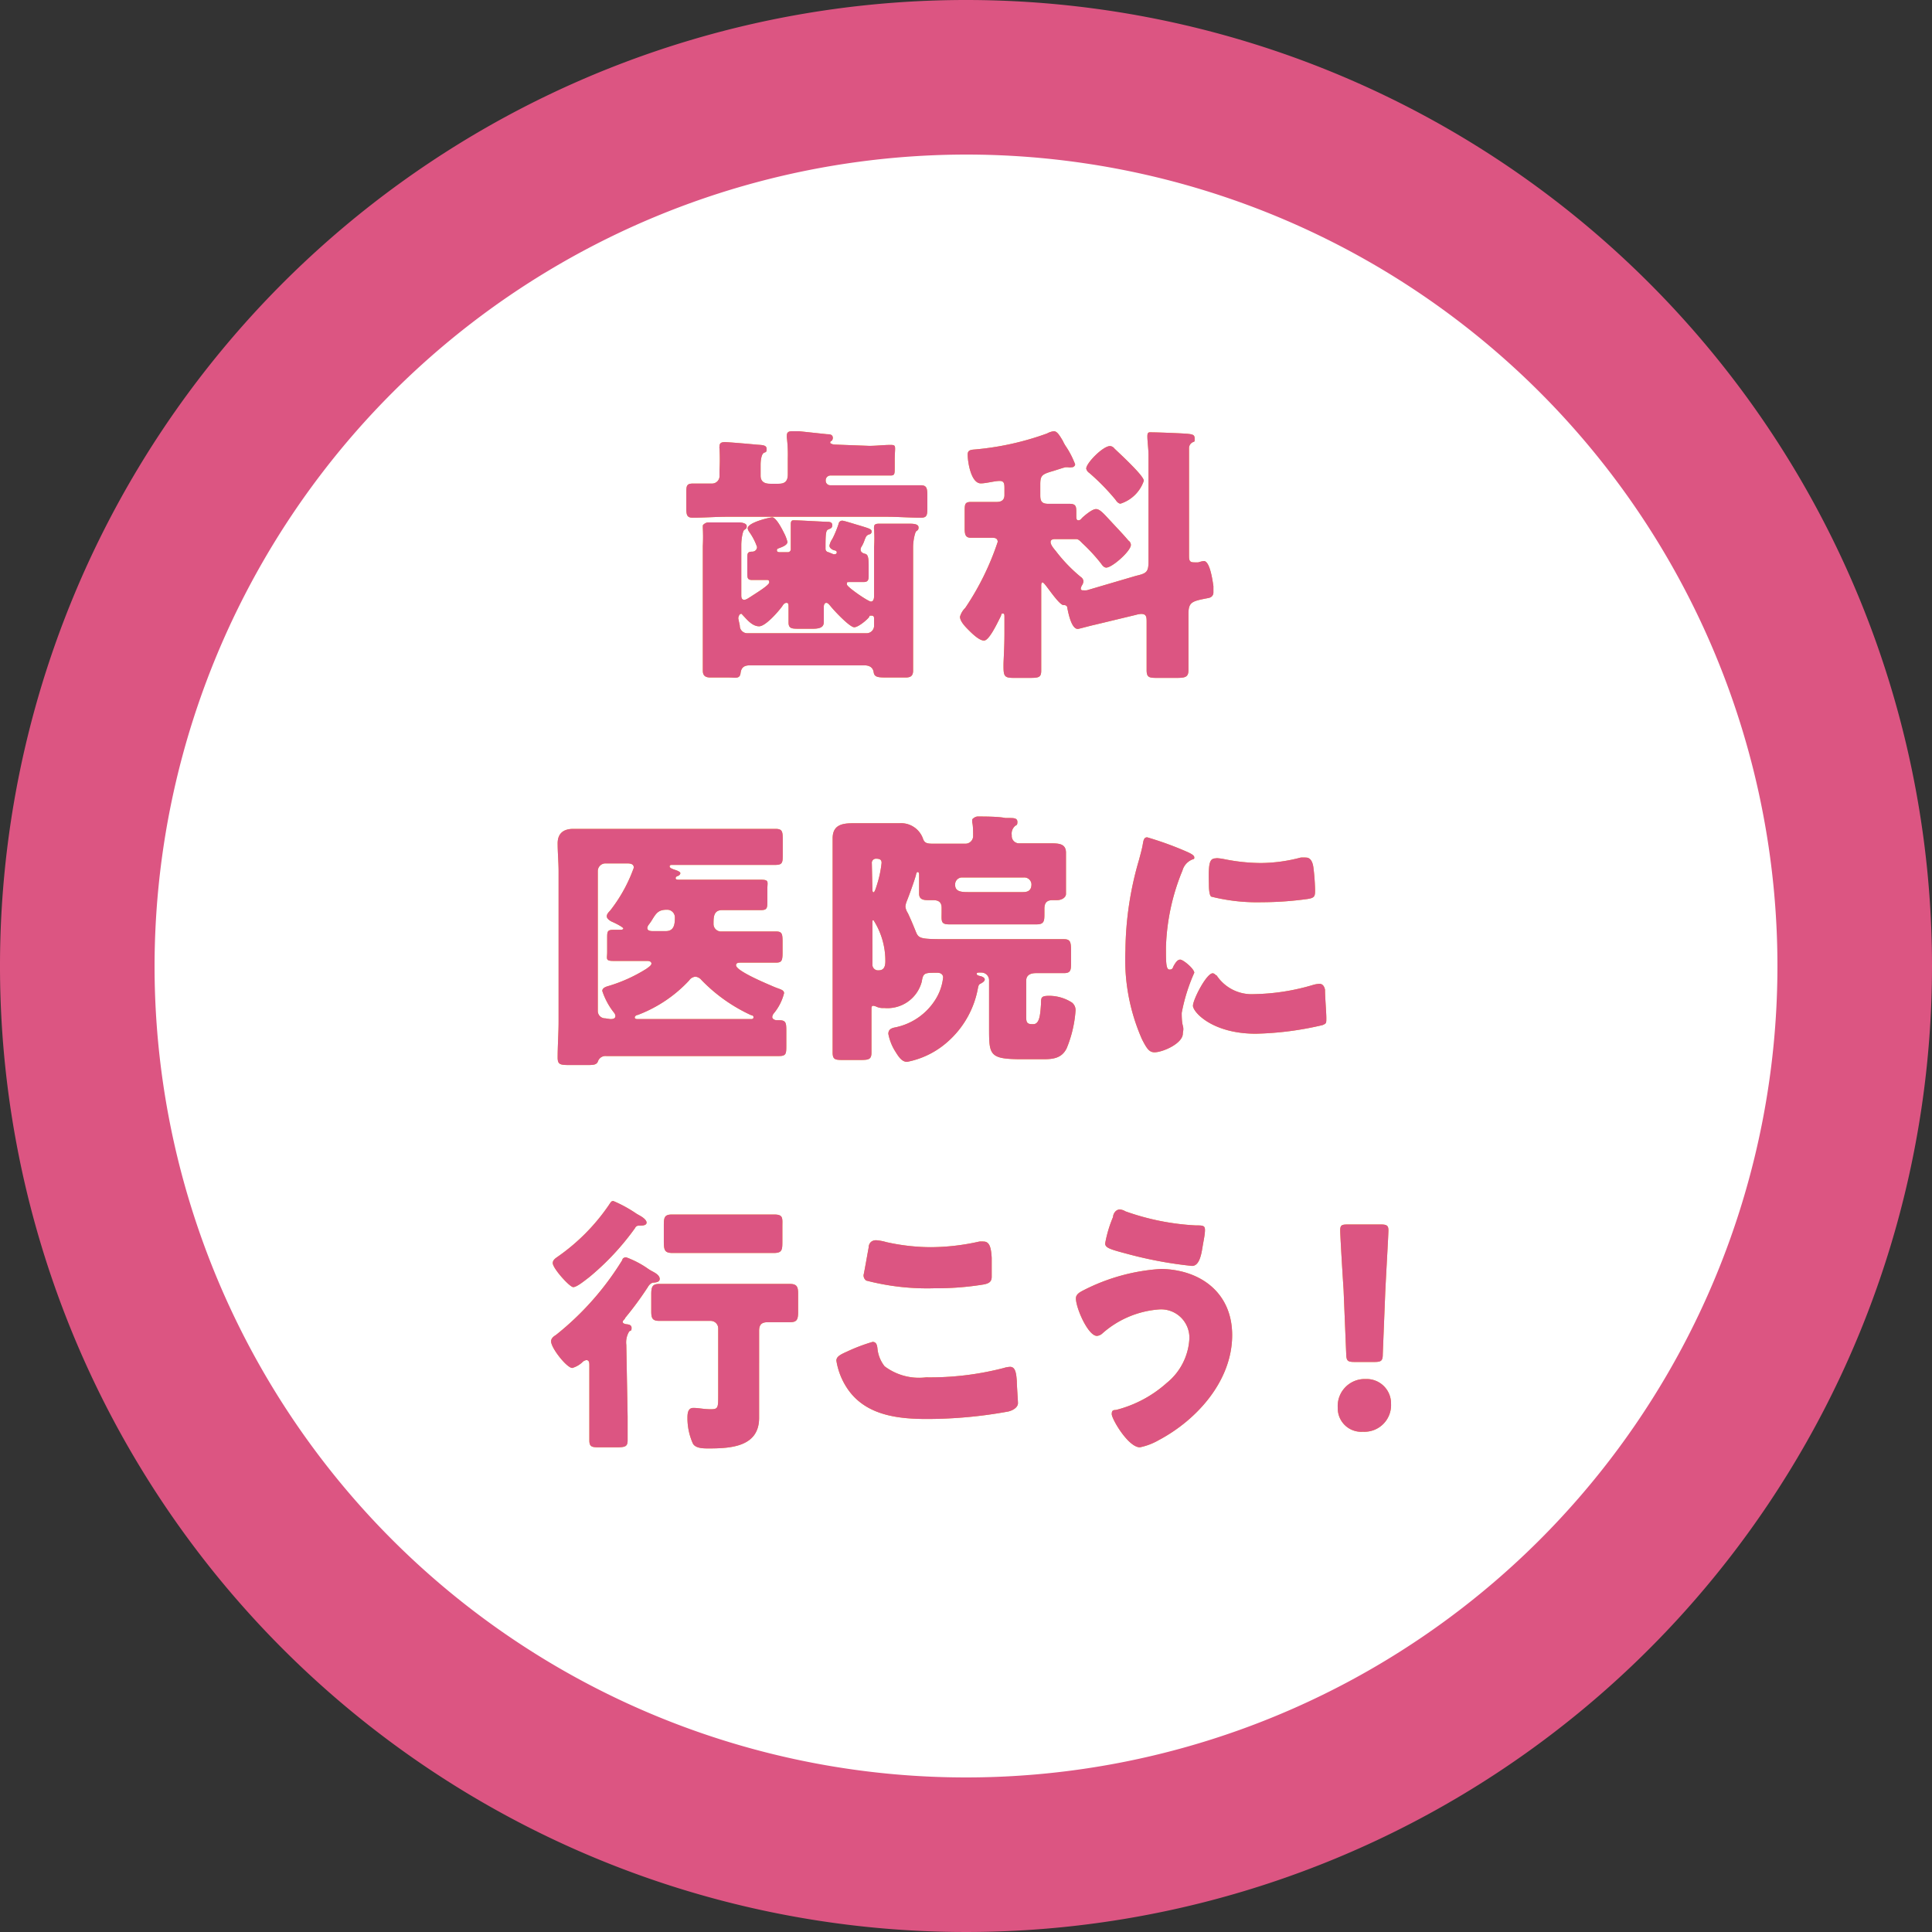
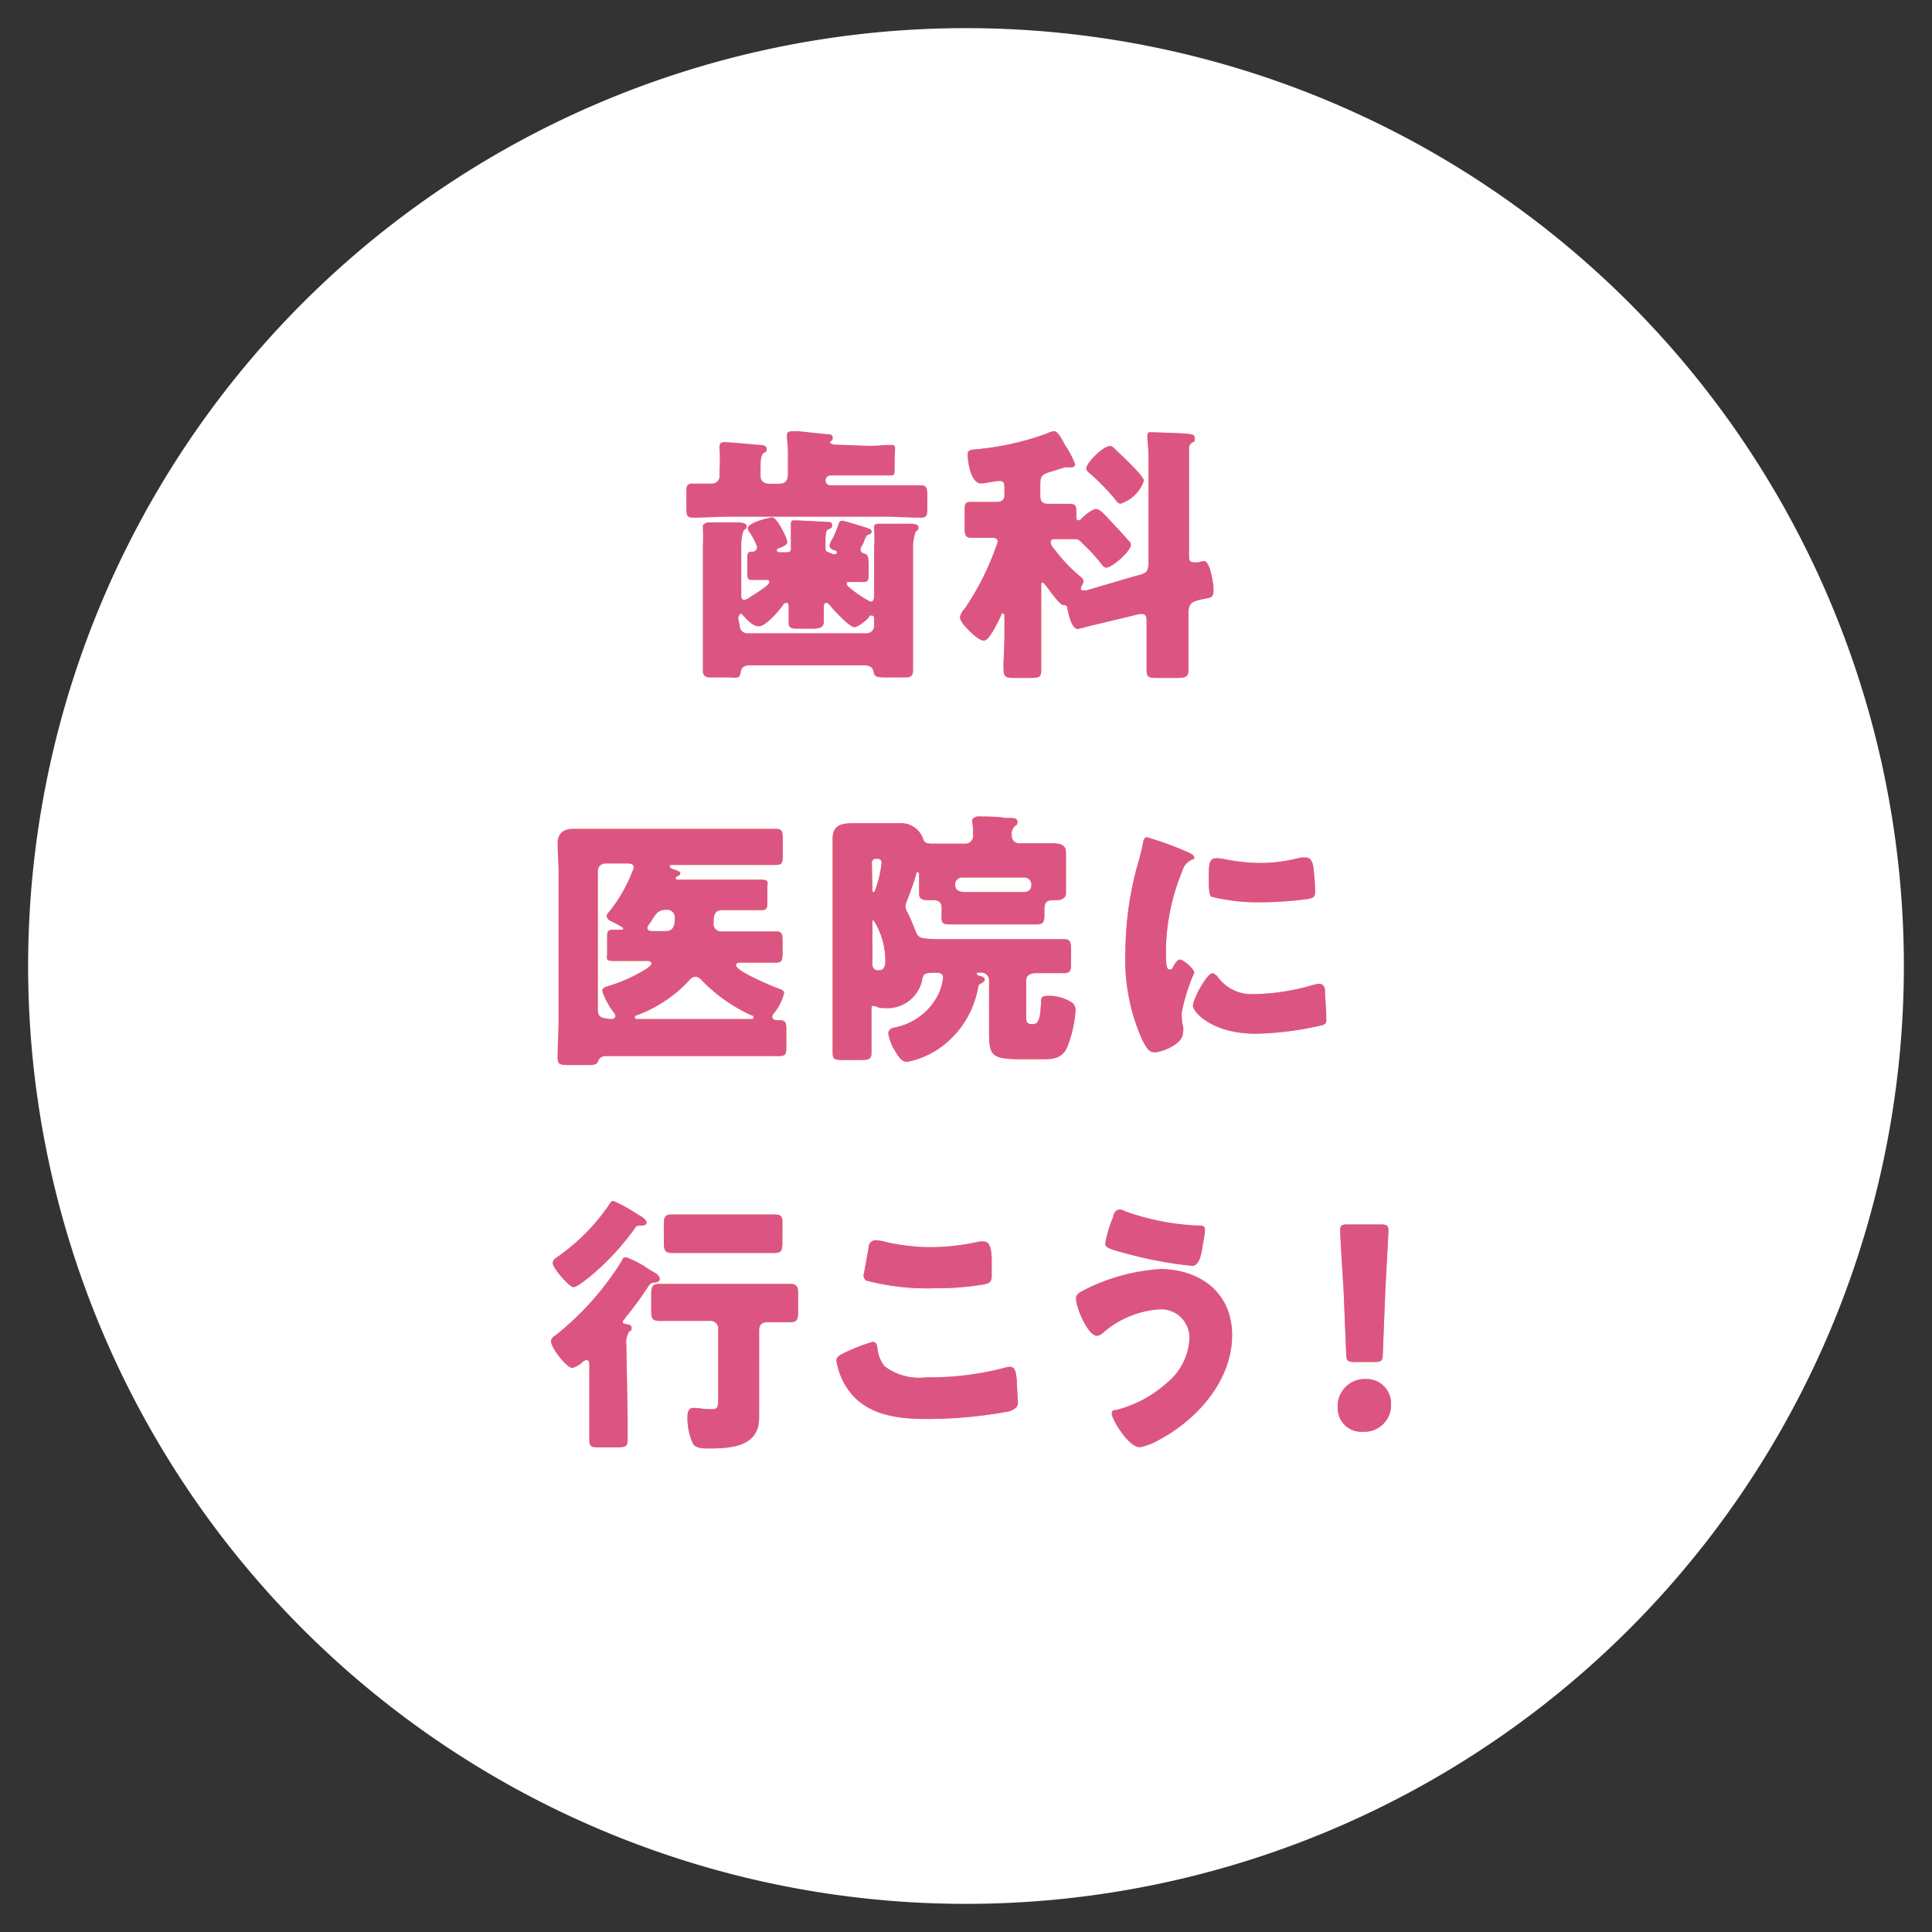
<svg xmlns="http://www.w3.org/2000/svg" viewBox="0 0 103 103">
  <rect x="0" y="0" width="103" height="103" fill="#333333" stroke="none" />
  <defs>
    <style>.cls-1{fill:#fff;}.cls-2{fill:#dc5582;}.cls-3{fill:#f2a927;}</style>
  </defs>
  <g id="レイヤー_2" data-name="レイヤー 2">
    <g id="hp">
      <path class="cls-1" d="M51.5,1.5a50,50,0,1,0,50,50,50,50,0,0,0-50-50Z" />
-       <path class="cls-2" d="M51.5,8.24A43.26,43.26,0,1,1,8.24,51.5,43.31,43.31,0,0,1,51.5,8.24M51.5,0A51.5,51.5,0,1,0,103,51.5,51.5,51.5,0,0,0,51.5,0Z" />
-       <path class="cls-3" d="M46.34,23.77c.38,0,.78-.05,1.13-.05s.23.07.23.82v.34c0,.4,0,.47-.23.47-.38,0-.75,0-1.13,0H44.25a.26.26,0,0,0-.23.23v.06a.24.24,0,0,0,.23.23h3c.62,0,1.23,0,1.83,0,.33,0,.36.16.36.59V27c0,.44,0,.6-.34.6-.62,0-1.23-.05-1.85-.05H38.77c-.62,0-1.22.05-1.84.05-.31,0-.34-.15-.34-.52v-.78c0-.38,0-.52.35-.52s.66,0,1,0a.4.4,0,0,0,.42-.42v-.3a10.67,10.67,0,0,0,0-1.14.32.32,0,0,1,0-.13c0-.19.13-.22.29-.22s1.34.1,1.63.13.59,0,.59.23-.07.15-.17.23-.15.36-.15.62v.58c0,.33.22.43.51.43h.45c.34,0,.49-.14.49-.5v-.85a7.46,7.46,0,0,0-.05-1.1.72.72,0,0,1,0-.13c0-.19.13-.22.29-.22l.36,0,1.5.16c.11,0,.3,0,.3.2a.24.24,0,0,1-.07.16c-.06,0-.07.07-.07.1s.15.09.21.09Zm-1.9,5.78c.06,0,.17,0,.17-.1s-.1-.1-.16-.12-.23-.1-.23-.24a.91.91,0,0,1,.15-.35,5.26,5.26,0,0,0,.34-.82.19.19,0,0,1,.21-.16c.08,0,.77.22.92.26.52.16.63.19.63.32a.15.15,0,0,1-.14.15c-.15.06-.16.12-.23.28a1.91,1.91,0,0,1-.16.36.29.29,0,0,0-.06.17c0,.12.1.19.22.22s.21.07.21.6v.6c0,.21-.05.31-.27.31s-.46,0-.69,0-.2,0-.2.13,1.13.91,1.28.91.17-.18.17-.3v-2.6a7.16,7.16,0,0,0,0-.95.34.34,0,0,1,0-.13c0-.17.16-.17.29-.17.49,0,1.07,0,1.62,0,.29,0,.46.05.46.2s-.07.15-.13.21-.16.49-.16.83V34.1c0,.55,0,1.1,0,1.65,0,.3-.15.37-.41.37h-.91c-.51,0-.74,0-.78-.27s-.22-.38-.52-.38H40c-.32,0-.48.1-.52.42s-.29.23-.59.23h-1c-.25,0-.42-.07-.42-.36,0-.56,0-1.11,0-1.66v-5a9.39,9.39,0,0,0,0-.95s0-.08,0-.13.16-.17.29-.17c.46,0,1.11,0,1.59,0,.21,0,.46.05.46.2s-.07.15-.14.21-.15.46-.15.8v2.67c0,.09,0,.25.17.25a.52.52,0,0,0,.19-.08l.13-.08c.3-.2,1-.62,1-.77s-.08-.13-.17-.13c-.25,0-.49,0-.74,0s-.26-.1-.26-.4v-.72c0-.3,0-.39.28-.39a.25.25,0,0,0,.24-.25,3.14,3.14,0,0,0-.4-.78.5.5,0,0,1-.1-.21c0-.32,1.2-.59,1.31-.59s.3.2.56.7l.06.12a2.09,2.09,0,0,1,.19.49c0,.17-.28.27-.41.32s-.15.05-.15.14.13.09.15.09H42a.16.16,0,0,0,.16-.18v-.18c0-.58,0-.88,0-1.13s.11-.21.26-.21,1.4.07,1.68.08c.1,0,.27,0,.27.18s-.13.18-.22.23-.14.1-.14.85v.18a.18.18,0,0,0,.16.18Zm-5,3.8a.4.4,0,0,0,.4.41H46.2a.4.4,0,0,0,.4-.41V33c0-.08,0-.18-.13-.18s-.1,0-.14.08-.55.54-.79.54-1.09-.9-1.29-1.16c-.06-.06-.11-.14-.2-.14s-.13.11-.13.2c0,.27,0,.55,0,.81s-.15.37-.59.37h-.71c-.4,0-.58,0-.58-.34s0-.58,0-.77,0-.27-.11-.27-.18.1-.22.17c-.2.28-.89,1.08-1.24,1.08s-.63-.34-.81-.53-.1-.13-.17-.13-.13.16-.13.24Z" />
      <path class="cls-3" d="M60.56,30.7c.55-.13.67-.19.67-.76V24.26c0-.31-.06-.74-.06-1s.1-.21.31-.21,1.58.05,1.86.08.35.07.35.26,0,.13-.11.19a.35.35,0,0,0-.19.3c0,.19,0,1.33,0,1.6v4.08c0,.28,0,.42.26.42a1.72,1.72,0,0,0,.24,0,1.53,1.53,0,0,1,.29-.07c.32,0,.46,1,.51,1.34,0,.11,0,.23,0,.34s-.06.25-.26.29c-.87.17-1.07.2-1.07.85v.49c0,.82,0,1.66,0,2.5,0,.37-.16.42-.62.42h-1c-.45,0-.61,0-.61-.41,0-.78,0-1.56,0-2.33v-.22c0-.27,0-.45-.29-.45a1.26,1.26,0,0,0-.28.05l-2.16.52c-.36.08-.88.23-.94.23-.29,0-.46-.6-.56-1.13,0-.07-.06-.14-.16-.14H56.7c-.22,0-.82-.91-1-1.11,0,0-.08-.1-.12-.1s-.07.06-.07.16v2.54c0,.66,0,1.34,0,2,0,.36-.13.39-.59.39h-.9c-.5,0-.52-.12-.52-.69,0-.25.05-.9.05-1.7v-.81c0-.17,0-.23-.08-.23s-.07,0-.11.13c-.28.57-.65,1.31-.9,1.31s-.62-.36-.79-.53-.49-.48-.49-.74a1.06,1.06,0,0,1,.28-.47,14.39,14.39,0,0,0,1.73-3.52c0-.22-.19-.22-.32-.22-.41,0-.82,0-1.1,0s-.34-.14-.34-.49v-.9c0-.39,0-.52.34-.52s.69,0,1.16,0h.21c.26,0,.41-.11.41-.37v-.31c0-.28,0-.44-.26-.44s-.72.13-1,.13c-.52,0-.7-1.13-.7-1.54,0-.2.12-.24.29-.26a15.08,15.08,0,0,0,3.94-.86,1,1,0,0,1,.36-.12c.17,0,.29.19.48.51a2.26,2.26,0,0,0,.14.26,4.66,4.66,0,0,1,.52,1,.18.18,0,0,1-.19.15.45.45,0,0,1-.19,0s-.08,0-.13,0-.53.16-.63.19c-.62.18-.72.23-.72.73v.58c0,.32.09.45.43.45s.79,0,1.13,0,.36.14.36.44v.22c0,.09,0,.22.11.22s.16-.09.2-.13.51-.47.74-.47.45.29.94.81c.26.28.53.56.79.87a.29.29,0,0,1,.13.23c0,.33-1,1.21-1.31,1.21-.13,0-.22-.13-.29-.23a9.36,9.36,0,0,0-1-1.08c-.17-.18-.23-.21-.33-.21l-.16,0H57.1c-.27,0-.53,0-.81,0-.11,0-.28,0-.28.16s.2.38.28.48a8.3,8.3,0,0,0,1.33,1.38.3.3,0,0,1,.14.22.42.42,0,0,1-.08.23.54.54,0,0,0-.06.16.09.09,0,0,0,.1.1,1.7,1.7,0,0,0,.22,0Zm-1.38-6.92a.32.32,0,0,1,.23.13c.24.23.49.46.75.72s.82.82.82,1a1.93,1.93,0,0,1-1.24,1.22c-.12,0-.22-.13-.27-.21a11.84,11.84,0,0,0-1.4-1.43.36.36,0,0,1-.16-.23C57.91,24.69,58.8,23.78,59.18,23.78Z" />
      <path class="cls-3" d="M29.78,46.46c0-.49-.05-1-.05-1.5s.28-.77.83-.77,1,0,1.48,0h7.62l1.68,0c.36,0,.39.13.39.56v.78c0,.44,0,.58-.39.58-.56,0-1.12,0-1.68,0H35.85c-.07,0-.15,0-.15.08s.12.12.19.15.38.11.38.21-.12.15-.16.16-.09.06-.09.1,0,.09.17.09h3c.46,0,.91,0,1.37,0s.35.12.35.48V48c0,.41,0,.52-.35.52s-.91,0-1.37,0h-.69c-.45,0-.46.36-.46.72a.4.4,0,0,0,.43.42H40l1.38,0c.31,0,.34.13.34.55v.58c0,.45-.06.53-.36.53-.45,0-.91,0-1.36,0h-.5c-.11,0-.26,0-.26.14,0,.31,1.68,1,2,1.14s.56.16.56.35a2.71,2.71,0,0,1-.55,1.08.36.36,0,0,0-.08.19c0,.11.14.17.24.17h.12c.36,0,.39.13.39.54v.8c0,.43,0,.57-.38.57l-1.7,0H32.32a.42.42,0,0,0-.44.28c-.07.19-.24.2-.59.2h-.82c-.59,0-.74,0-.74-.4,0-.64.05-1.29.05-1.92Zm2.75,7.87c.1,0,.28,0,.28-.17a.34.34,0,0,0-.09-.19,3.73,3.73,0,0,1-.61-1.14c0-.17.21-.23.35-.27a8.17,8.17,0,0,0,2-.91c.14-.1.27-.19.27-.28s-.09-.14-.22-.14h-.43c-.46,0-.92,0-1.37,0s-.34-.11-.34-.47v-.74c0-.35,0-.45.34-.45h.38s.14,0,.14-.07-.46-.3-.56-.34-.32-.16-.32-.31.15-.26.2-.33a8.12,8.12,0,0,0,1.24-2.26c0-.22-.21-.23-.39-.23H32.27a.41.41,0,0,0-.4.4v7.46a.39.39,0,0,0,.4.4Zm7.49,0c.07,0,.15,0,.15-.1s-.08-.09-.15-.12a8.76,8.76,0,0,1-2.63-1.87.46.46,0,0,0-.32-.17.45.45,0,0,0-.33.2A7.24,7.24,0,0,1,34,54.11c-.06,0-.16.06-.16.13s.06.09.16.09ZM35.5,49.64c.44,0,.48-.37.48-.72a.41.41,0,0,0-.43-.42h0c-.44,0-.56.18-.75.48a3.11,3.11,0,0,1-.2.3.37.37,0,0,0-.09.19c0,.16.18.17.29.17Z" />
      <path class="cls-3" d="M50.51,55.55a4.54,4.54,0,0,1-2.15,1.06c-.29,0-.46-.28-.67-.62a2.73,2.73,0,0,1-.33-.87c0-.23.15-.3.33-.34a3.3,3.3,0,0,0,2.18-1.49,2.74,2.74,0,0,0,.41-1.18c0-.12-.08-.25-.31-.25-.69,0-.75,0-.83.48a1.89,1.89,0,0,1-2,1.4.84.84,0,0,1-.39-.06.67.67,0,0,0-.19-.06c-.1,0-.1.09-.1.18V54c0,.69,0,1.4,0,2.11,0,.36-.13.4-.58.4h-.89c-.45,0-.6,0-.6-.4,0-.74,0-1.46,0-2.2V46.21c0-.55,0-1.05,0-1.51,0-.71.49-.81,1.07-.81.41,0,.81,0,1.23,0h.31c.32,0,.62,0,.94,0a1.24,1.24,0,0,1,1.28.86c.09.22.25.23.57.23l1.37,0h.31a.41.41,0,0,0,.41-.44c0-.21,0-.52-.05-.71,0,0,0-.09,0-.13s.16-.17.29-.17c.36,0,1.11,0,1.48.08l.18,0c.27,0,.46,0,.46.21s-.07.15-.15.24a.54.54,0,0,0-.15.47.39.39,0,0,0,.37.43h.29c.46,0,.92,0,1.37,0s.86,0,.86.5c0,.14,0,.56,0,.9v.55c0,.29,0,.58,0,.75s-.2.33-.49.33h-.23c-.31,0-.43.15-.43.46v.24c0,.38,0,.59-.4.59s-.94,0-1.42,0H52c-.46,0-.94,0-1.4,0s-.4-.19-.4-.65v-.23c0-.31-.17-.41-.45-.41l-.19,0c-.28,0-.56,0-.56-.35,0-.17,0-.47,0-.75v-.26s0-.14-.07-.14-.09.11-.1.17c-.09.32-.36,1.07-.49,1.39a1,1,0,0,0-.07.28.79.79,0,0,0,.13.35c.17.36.28.63.43,1s.26.39,1.71.39h4.62c.52,0,1,0,1.56,0,.36,0,.38.18.38.65v.58c0,.4,0,.58-.38.58-.51,0-1,0-1.49,0-.27,0-.52.09-.52.4v1.91c0,.24,0,.41.3.41h.08c.34,0,.37-.53.41-1.09,0-.33,0-.42.44-.42a2.25,2.25,0,0,1,1.21.36.51.51,0,0,1,.19.43,6.45,6.45,0,0,1-.47,2c-.26.54-.73.59-1.24.59H54.51c-1.75,0-1.78-.2-1.78-1.62,0-.31,0-.65,0-1V52.25a.41.41,0,0,0-.4-.4h-.13c-.05,0-.13,0-.13.07s.11.1.2.12.23.08.23.18-.16.19-.24.23-.09.09-.12.21A5,5,0,0,1,50.51,55.55Zm-4-8.11s0,.13.06.13.13-.23.18-.39A5.83,5.83,0,0,0,47,46c0-.19-.13-.22-.29-.22a.22.22,0,0,0-.23.25Zm0,4a.3.3,0,0,0,.34.29c.29,0,.35-.23.35-.48a4,4,0,0,0-.63-2.19c-.06,0-.06,0-.06.17Zm4.77-4.66a.37.37,0,0,0-.36.39c0,.35.29.39.68.39h2.94c.29,0,.45-.11.45-.42a.38.38,0,0,0-.39-.36Z" />
      <path class="cls-3" d="M60.73,45.82c.07-.27.15-.55.19-.78s.06-.4.24-.4a17.56,17.56,0,0,1,2.14.78c.29.13.37.21.37.29s0,.08-.1.11a.89.89,0,0,0-.53.59,11.56,11.56,0,0,0-.88,4.1c0,.79,0,1.18.19,1.18s.17-.12.24-.23.17-.3.33-.3.75.49.75.7A9.53,9.53,0,0,0,63,54c0,.11,0,.47.06.68s0,.33,0,.42c0,.53-1.07,1-1.51,1-.28,0-.41-.19-.67-.7A10.51,10.51,0,0,1,60,50.67,17.6,17.6,0,0,1,60.73,45.82ZM64.86,52a2.24,2.24,0,0,0,2,1A11.61,11.61,0,0,0,70,52.51a1.43,1.43,0,0,1,.35-.06c.19,0,.27.19.29.32,0,.39.07,1.21.07,1.5s0,.29-.2.38a16.91,16.91,0,0,1-3.56.46c-2.33,0-3.35-1.16-3.35-1.49s.72-1.73,1.05-1.73C64.75,51.89,64.81,52,64.86,52Zm0-6.25a2.84,2.84,0,0,1,.44.06,10.15,10.15,0,0,0,1.91.2,8.48,8.48,0,0,0,2.13-.29,2,2,0,0,1,.29,0c.27,0,.36.3.39.52a11.71,11.71,0,0,1,.09,1.18c0,.35,0,.45-.42.51a18,18,0,0,1-2.43.17,10,10,0,0,1-2.69-.3c-.12-.1-.12-.54-.12-.69C64.42,46,64.48,45.76,64.83,45.76Z" />
      <path class="cls-3" d="M33.46,75.52c0,.42,0,.92,0,1.27s-.15.37-.64.37H32c-.42,0-.58,0-.58-.37s0-.82,0-1.27V72.8c0-.13,0-.29-.16-.29a.39.39,0,0,0-.23.13,1.34,1.34,0,0,1-.52.29c-.29,0-1.13-1.06-1.13-1.42,0-.16.13-.26.26-.34a15.39,15.39,0,0,0,3.54-4c0-.08.1-.14.2-.14a5.05,5.05,0,0,1,1.11.57,2.36,2.36,0,0,0,.29.18c.15.08.39.21.39.4s-.24.19-.34.2-.21.09-.3.25a17.91,17.91,0,0,1-1.2,1.63c0,.06-.13.13-.13.21s.08.1.15.12.32,0,.32.2-.05.12-.13.2a1.11,1.11,0,0,0-.15.71Zm.62-10.73c.13.07.39.23.39.39s-.24.16-.35.16-.2,0-.27.14A13.8,13.8,0,0,1,31.52,68l-.12.1c-.25.19-.65.52-.84.52s-1.09-1-1.09-1.28c0-.16.13-.25.26-.34a10.74,10.74,0,0,0,2.72-2.74c.13-.2.15-.23.25-.23a7.06,7.06,0,0,1,1.24.68Zm6.39,9.64c0,.38,0,.77,0,1.16,0,1.55-1.52,1.63-2.7,1.63-.26,0-.69,0-.83-.26a3.32,3.32,0,0,1-.29-1.34c0-.21,0-.56.31-.56s.54.07.94.07.39-.09.39-.83V70.82a.4.4,0,0,0-.4-.4H36.75l-1.59,0c-.36,0-.44-.12-.44-.5V69c0-.41.07-.55.43-.55.53,0,1.07,0,1.6,0h3.76c.54,0,1.07,0,1.6,0,.35,0,.44.13.44.5v1c0,.42-.08.54-.44.54l-1.18,0c-.33,0-.46.13-.46.47Zm-.68-9.68c.51,0,1,0,1.49,0s.43.2.43.65v.74c0,.49,0,.66-.46.66s-1,0-1.46,0H37.3c-.48,0-1,0-1.44,0s-.47-.16-.47-.66v-.74c0-.45,0-.65.42-.65l1.49,0Z" />
      <path class="cls-3" d="M45.15,72.06a9.45,9.45,0,0,1,1.37-.52c.19,0,.24.15.26.36a1.81,1.81,0,0,0,.38.94,3.05,3.05,0,0,0,2.21.59,15.67,15.67,0,0,0,4.15-.5,1.28,1.28,0,0,1,.33-.06c.27,0,.33.3.36.78,0,.24.06,1,.06,1.16s-.16.35-.51.44a24.08,24.08,0,0,1-4.34.4c-1.54,0-3.21-.19-4.18-1.53a3.69,3.69,0,0,1-.65-1.58C44.59,72.33,44.79,72.22,45.15,72.06Zm1.16-5.55c0-.17.1-.39.4-.39a2.56,2.56,0,0,1,.54.1,11,11,0,0,0,2.37.27,11.9,11.9,0,0,0,2.59-.3,1.6,1.6,0,0,1,.23,0c.33,0,.4.36.43.87,0,.24,0,.76,0,1s-.1.36-.44.42a15.38,15.38,0,0,1-2.61.2,12.86,12.86,0,0,1-3.64-.41.34.34,0,0,1-.14-.3C46.08,67.81,46.25,66.83,46.31,66.51Z" />
-       <path class="cls-3" d="M65.69,71.18c0,2.42-1.86,4.51-3.92,5.6a3.35,3.35,0,0,1-1,.38c-.62,0-1.5-1.51-1.5-1.77s.14-.2.26-.23a6.41,6.41,0,0,0,2.67-1.43,3.25,3.25,0,0,0,1.21-2.39,1.51,1.51,0,0,0-1.63-1.53,5.12,5.12,0,0,0-3,1.27.49.49,0,0,1-.3.14c-.47,0-1.12-1.48-1.12-2,0-.23.23-.34.4-.43a10.46,10.46,0,0,1,4.15-1.14C64,67.69,65.69,68.92,65.69,71.18ZM60,64.58a13.15,13.15,0,0,0,3.76.75c.35,0,.48,0,.48.24s-.06.49-.12.85-.15,1.07-.57,1.07a21.69,21.69,0,0,1-3.48-.65c-.91-.24-1.15-.32-1.15-.55a6.45,6.45,0,0,1,.42-1.41c0-.16.14-.4.36-.4A.67.67,0,0,1,60,64.58Z" />
      <path class="cls-3" d="M74.16,74.84a1.42,1.42,0,0,1-1.5,1.49,1.25,1.25,0,0,1-1.34-1.27,1.44,1.44,0,0,1,1.49-1.54A1.3,1.3,0,0,1,74.16,74.84Zm-1.94-2.23c-.38,0-.44-.06-.45-.43l-.14-3.42c-.06-.9-.18-2.89-.18-3.17s.09-.31.41-.31h1.76c.31,0,.4.06.4.31s-.12,2.26-.17,3.34l-.13,3.25c0,.37-.08.43-.45.43Z" />
      <path class="cls-2" d="M46.34,23.77c.38,0,.78-.05,1.13-.05s.23.07.23.82v.34c0,.4,0,.47-.23.47-.38,0-.75,0-1.13,0H44.25a.26.26,0,0,0-.23.23v.06a.24.24,0,0,0,.23.23h3c.62,0,1.23,0,1.83,0,.33,0,.36.16.36.59V27c0,.44,0,.6-.34.6-.62,0-1.23-.05-1.85-.05H38.77c-.62,0-1.22.05-1.84.05-.31,0-.34-.15-.34-.52v-.78c0-.38,0-.52.35-.52s.66,0,1,0a.4.4,0,0,0,.42-.42v-.3a10.67,10.67,0,0,0,0-1.14.32.32,0,0,1,0-.13c0-.19.13-.22.29-.22s1.34.1,1.63.13.59,0,.59.23-.07.15-.17.23-.15.36-.15.62v.58c0,.33.22.43.51.43h.45c.34,0,.49-.14.49-.5v-.85a7.46,7.46,0,0,0-.05-1.1.72.72,0,0,1,0-.13c0-.19.13-.22.29-.22l.36,0,1.5.16c.11,0,.3,0,.3.2a.24.24,0,0,1-.07.16c-.06,0-.07.07-.07.1s.15.09.21.09Zm-1.9,5.78c.06,0,.17,0,.17-.1s-.1-.1-.16-.12-.23-.1-.23-.24a.91.91,0,0,1,.15-.35,5.26,5.26,0,0,0,.34-.82.19.19,0,0,1,.21-.16c.08,0,.77.22.92.26.52.16.63.19.63.32a.15.15,0,0,1-.14.15c-.15.06-.16.12-.23.28a1.91,1.91,0,0,1-.16.36.29.29,0,0,0-.06.17c0,.12.1.19.22.22s.21.07.21.6v.6c0,.21-.05.31-.27.31s-.46,0-.69,0-.2,0-.2.13,1.13.91,1.28.91.17-.18.17-.3v-2.6a7.16,7.16,0,0,0,0-.95.34.34,0,0,1,0-.13c0-.17.16-.17.29-.17.49,0,1.07,0,1.62,0,.29,0,.46.05.46.2s-.07.15-.13.21-.16.49-.16.83V34.1c0,.55,0,1.1,0,1.65,0,.3-.15.37-.41.37h-.91c-.51,0-.74,0-.78-.27s-.22-.38-.52-.38H40c-.32,0-.48.1-.52.42s-.29.23-.59.23h-1c-.25,0-.42-.07-.42-.36,0-.56,0-1.11,0-1.66v-5a9.39,9.39,0,0,0,0-.95s0-.08,0-.13.16-.17.29-.17c.46,0,1.11,0,1.59,0,.21,0,.46.05.46.2s-.07.15-.14.21-.15.46-.15.8v2.67c0,.09,0,.25.17.25a.52.52,0,0,0,.19-.08l.13-.08c.3-.2,1-.62,1-.77s-.08-.13-.17-.13c-.25,0-.49,0-.74,0s-.26-.1-.26-.4v-.72c0-.3,0-.39.28-.39a.25.25,0,0,0,.24-.25,3.14,3.14,0,0,0-.4-.78.5.5,0,0,1-.1-.21c0-.32,1.2-.59,1.31-.59s.3.2.56.7l.06.12a2.09,2.09,0,0,1,.19.49c0,.17-.28.27-.41.32s-.15.05-.15.14.13.09.15.09H42a.16.16,0,0,0,.16-.18v-.18c0-.58,0-.88,0-1.13s.11-.21.26-.21,1.4.07,1.68.08c.1,0,.27,0,.27.18s-.13.18-.22.23-.14.1-.14.85v.18a.18.18,0,0,0,.16.18Zm-5,3.8a.4.4,0,0,0,.4.41H46.2a.4.4,0,0,0,.4-.41V33c0-.08,0-.18-.13-.18s-.1,0-.14.08-.55.54-.79.54-1.09-.9-1.29-1.16c-.06-.06-.11-.14-.2-.14s-.13.11-.13.2c0,.27,0,.55,0,.81s-.15.37-.59.37h-.71c-.4,0-.58,0-.58-.34s0-.58,0-.77,0-.27-.11-.27-.18.1-.22.17c-.2.28-.89,1.08-1.24,1.08s-.63-.34-.81-.53-.1-.13-.17-.13-.13.16-.13.24Z" />
      <path class="cls-2" d="M60.56,30.7c.55-.13.67-.19.67-.76V24.26c0-.31-.06-.74-.06-1s.1-.21.31-.21,1.58.05,1.86.08.35.07.35.26,0,.13-.11.19a.35.35,0,0,0-.19.3c0,.19,0,1.33,0,1.6v4.08c0,.28,0,.42.26.42a1.72,1.72,0,0,0,.24,0,1.53,1.53,0,0,1,.29-.07c.32,0,.46,1,.51,1.34,0,.11,0,.23,0,.34s-.06.25-.26.29c-.87.17-1.07.2-1.07.85v.49c0,.82,0,1.66,0,2.5,0,.37-.16.42-.62.42h-1c-.45,0-.61,0-.61-.41,0-.78,0-1.56,0-2.33v-.22c0-.27,0-.45-.29-.45a1.26,1.26,0,0,0-.28.05l-2.16.52c-.36.08-.88.23-.94.23-.29,0-.46-.6-.56-1.13,0-.07-.06-.14-.16-.14H56.7c-.22,0-.82-.91-1-1.11,0,0-.08-.1-.12-.1s-.07.06-.07.16v2.54c0,.66,0,1.34,0,2,0,.36-.13.39-.59.39h-.9c-.5,0-.52-.12-.52-.69,0-.25.05-.9.05-1.7v-.81c0-.17,0-.23-.08-.23s-.07,0-.11.13c-.28.57-.65,1.31-.9,1.31s-.62-.36-.79-.53-.49-.48-.49-.74a1.06,1.06,0,0,1,.28-.47,14.39,14.39,0,0,0,1.73-3.52c0-.22-.19-.22-.32-.22-.41,0-.82,0-1.1,0s-.34-.14-.34-.49v-.9c0-.39,0-.52.34-.52s.69,0,1.16,0h.21c.26,0,.41-.11.41-.37v-.31c0-.28,0-.44-.26-.44s-.72.13-1,.13c-.52,0-.7-1.13-.7-1.54,0-.2.12-.24.29-.26a15.08,15.08,0,0,0,3.94-.86,1,1,0,0,1,.36-.12c.17,0,.29.19.48.51a2.26,2.26,0,0,0,.14.26,4.66,4.66,0,0,1,.52,1,.18.18,0,0,1-.19.15.45.45,0,0,1-.19,0s-.08,0-.13,0-.53.16-.63.19c-.62.18-.72.23-.72.73v.58c0,.32.09.45.43.45s.79,0,1.13,0,.36.14.36.44v.22c0,.09,0,.22.11.22s.16-.09.2-.13.51-.47.74-.47.45.29.94.81c.26.28.53.56.79.87a.29.29,0,0,1,.13.23c0,.33-1,1.21-1.31,1.21-.13,0-.22-.13-.29-.23a9.36,9.36,0,0,0-1-1.08c-.17-.18-.23-.21-.33-.21l-.16,0H57.1c-.27,0-.53,0-.81,0-.11,0-.28,0-.28.16s.2.38.28.48a8.3,8.3,0,0,0,1.33,1.38.3.3,0,0,1,.14.22.42.42,0,0,1-.08.23.54.54,0,0,0-.06.16.09.09,0,0,0,.1.1,1.7,1.7,0,0,0,.22,0Zm-1.38-6.92a.32.32,0,0,1,.23.13c.24.23.49.46.75.72s.82.82.82,1a1.93,1.93,0,0,1-1.24,1.22c-.12,0-.22-.13-.27-.21a11.84,11.84,0,0,0-1.4-1.43.36.36,0,0,1-.16-.23C57.91,24.69,58.8,23.78,59.18,23.78Z" />
      <path class="cls-2" d="M29.78,46.46c0-.49-.05-1-.05-1.5s.28-.77.83-.77,1,0,1.48,0h7.62l1.68,0c.36,0,.39.13.39.56v.78c0,.44,0,.58-.39.58-.56,0-1.12,0-1.68,0H35.85c-.07,0-.15,0-.15.08s.12.12.19.15.38.11.38.21-.12.15-.16.16-.09.06-.09.1,0,.09.17.09h3c.46,0,.91,0,1.37,0s.35.12.35.48V48c0,.41,0,.52-.35.52s-.91,0-1.37,0h-.69c-.45,0-.46.36-.46.72a.4.4,0,0,0,.43.42H40l1.38,0c.31,0,.34.13.34.55v.58c0,.45-.06.53-.36.53-.45,0-.91,0-1.36,0h-.5c-.11,0-.26,0-.26.14,0,.31,1.68,1,2,1.14s.56.16.56.35a2.71,2.71,0,0,1-.55,1.08.36.36,0,0,0-.08.19c0,.11.14.17.24.17h.12c.36,0,.39.13.39.54v.8c0,.43,0,.57-.38.57l-1.7,0H32.32a.42.42,0,0,0-.44.28c-.07.19-.24.2-.59.2h-.82c-.59,0-.74,0-.74-.4,0-.64.05-1.29.05-1.92Zm2.75,7.87c.1,0,.28,0,.28-.17a.34.34,0,0,0-.09-.19,3.73,3.73,0,0,1-.61-1.14c0-.17.21-.23.35-.27a8.17,8.17,0,0,0,2-.91c.14-.1.27-.19.27-.28s-.09-.14-.22-.14h-.43c-.46,0-.92,0-1.37,0s-.34-.11-.34-.47v-.74c0-.35,0-.45.34-.45h.38s.14,0,.14-.07-.46-.3-.56-.34-.32-.16-.32-.31.15-.26.2-.33a8.12,8.12,0,0,0,1.24-2.26c0-.22-.21-.23-.39-.23H32.27a.41.41,0,0,0-.4.4v7.46a.39.39,0,0,0,.4.4Zm7.49,0c.07,0,.15,0,.15-.1s-.08-.09-.15-.12a8.76,8.76,0,0,1-2.63-1.87.46.46,0,0,0-.32-.17.45.45,0,0,0-.33.2A7.24,7.24,0,0,1,34,54.11c-.06,0-.16.06-.16.13s.06.09.16.09ZM35.5,49.64c.44,0,.48-.37.48-.72a.41.41,0,0,0-.43-.42h0c-.44,0-.56.18-.75.48a3.11,3.11,0,0,1-.2.3.37.37,0,0,0-.09.19c0,.16.18.17.29.17Z" />
      <path class="cls-2" d="M50.51,55.55a4.54,4.54,0,0,1-2.15,1.06c-.29,0-.46-.28-.67-.62a2.73,2.73,0,0,1-.33-.87c0-.23.15-.3.33-.34a3.3,3.3,0,0,0,2.18-1.49,2.74,2.74,0,0,0,.41-1.18c0-.12-.08-.25-.31-.25-.69,0-.75,0-.83.48a1.89,1.89,0,0,1-2,1.4.84.84,0,0,1-.39-.06.67.67,0,0,0-.19-.06c-.1,0-.1.09-.1.18V54c0,.69,0,1.4,0,2.11,0,.36-.13.4-.58.4h-.89c-.45,0-.6,0-.6-.4,0-.74,0-1.46,0-2.2V46.21c0-.55,0-1.05,0-1.51,0-.71.49-.81,1.07-.81.41,0,.81,0,1.23,0h.31c.32,0,.62,0,.94,0a1.24,1.24,0,0,1,1.28.86c.09.22.25.23.57.23l1.37,0h.31a.41.41,0,0,0,.41-.44c0-.21,0-.52-.05-.71,0,0,0-.09,0-.13s.16-.17.29-.17c.36,0,1.11,0,1.48.08l.18,0c.27,0,.46,0,.46.21s-.07.15-.15.24a.54.54,0,0,0-.15.47.39.39,0,0,0,.37.43h.29c.46,0,.92,0,1.37,0s.86,0,.86.5c0,.14,0,.56,0,.9v.55c0,.29,0,.58,0,.75s-.2.33-.49.33h-.23c-.31,0-.43.15-.43.46v.24c0,.38,0,.59-.4.59s-.94,0-1.42,0H52c-.46,0-.94,0-1.4,0s-.4-.19-.4-.65v-.23c0-.31-.17-.41-.45-.41l-.19,0c-.28,0-.56,0-.56-.35,0-.17,0-.47,0-.75v-.26s0-.14-.07-.14-.09.11-.1.17c-.09.32-.36,1.07-.49,1.39a1,1,0,0,0-.07.28.79.79,0,0,0,.13.35c.17.36.28.63.43,1s.26.39,1.71.39h4.62c.52,0,1,0,1.56,0,.36,0,.38.18.38.65v.58c0,.4,0,.58-.38.58-.51,0-1,0-1.49,0-.27,0-.52.09-.52.4v1.91c0,.24,0,.41.3.41h.08c.34,0,.37-.53.41-1.09,0-.33,0-.42.44-.42a2.25,2.25,0,0,1,1.21.36.51.51,0,0,1,.19.43,6.45,6.45,0,0,1-.47,2c-.26.54-.73.59-1.24.59H54.51c-1.75,0-1.78-.2-1.78-1.62,0-.31,0-.65,0-1V52.25a.41.41,0,0,0-.4-.4h-.13c-.05,0-.13,0-.13.07s.11.1.2.12.23.08.23.18-.16.19-.24.23-.09.09-.12.21A5,5,0,0,1,50.51,55.55Zm-4-8.11s0,.13.06.13.13-.23.18-.39A5.83,5.83,0,0,0,47,46c0-.19-.13-.22-.29-.22a.22.22,0,0,0-.23.25Zm0,4a.3.3,0,0,0,.34.29c.29,0,.35-.23.35-.48a4,4,0,0,0-.63-2.19c-.06,0-.06,0-.06.17Zm4.77-4.66a.37.37,0,0,0-.36.39c0,.35.29.39.68.39h2.94c.29,0,.45-.11.45-.42a.38.38,0,0,0-.39-.36Z" />
      <path class="cls-2" d="M60.73,45.82c.07-.27.15-.55.19-.78s.06-.4.24-.4a17.56,17.56,0,0,1,2.14.78c.29.13.37.21.37.29s0,.08-.1.11a.89.89,0,0,0-.53.59,11.56,11.56,0,0,0-.88,4.1c0,.79,0,1.18.19,1.18s.17-.12.24-.23.17-.3.33-.3.75.49.75.7A9.53,9.53,0,0,0,63,54c0,.11,0,.47.06.68s0,.33,0,.42c0,.53-1.07,1-1.51,1-.28,0-.41-.19-.67-.7A10.51,10.51,0,0,1,60,50.67,17.6,17.6,0,0,1,60.73,45.82ZM64.86,52a2.24,2.24,0,0,0,2,1A11.61,11.61,0,0,0,70,52.51a1.43,1.43,0,0,1,.35-.06c.19,0,.27.19.29.32,0,.39.07,1.21.07,1.5s0,.29-.2.38a16.91,16.91,0,0,1-3.56.46c-2.33,0-3.35-1.16-3.35-1.49s.72-1.73,1.05-1.73C64.75,51.89,64.81,52,64.86,52Zm0-6.25a2.84,2.84,0,0,1,.44.06,10.15,10.15,0,0,0,1.91.2,8.48,8.48,0,0,0,2.13-.29,2,2,0,0,1,.29,0c.27,0,.36.3.39.52a11.71,11.71,0,0,1,.09,1.18c0,.35,0,.45-.42.51a18,18,0,0,1-2.43.17,10,10,0,0,1-2.69-.3c-.12-.1-.12-.54-.12-.69C64.42,46,64.48,45.76,64.83,45.76Z" />
      <path class="cls-2" d="M33.46,75.52c0,.42,0,.92,0,1.27s-.15.37-.64.37H32c-.42,0-.58,0-.58-.37s0-.82,0-1.27V72.8c0-.13,0-.29-.16-.29a.39.39,0,0,0-.23.13,1.34,1.34,0,0,1-.52.29c-.29,0-1.13-1.06-1.13-1.42,0-.16.13-.26.26-.34a15.39,15.39,0,0,0,3.54-4c0-.08.1-.14.2-.14a5.05,5.05,0,0,1,1.11.57,2.36,2.36,0,0,0,.29.18c.15.08.39.21.39.4s-.24.19-.34.2-.21.09-.3.25a17.91,17.91,0,0,1-1.2,1.63c0,.06-.13.13-.13.21s.08.1.15.12.32,0,.32.2-.05.12-.13.2a1.11,1.11,0,0,0-.15.71Zm.62-10.73c.13.07.39.23.39.39s-.24.16-.35.16-.2,0-.27.14A13.8,13.8,0,0,1,31.52,68l-.12.1c-.25.19-.65.52-.84.52s-1.09-1-1.09-1.28c0-.16.13-.25.26-.34a10.74,10.74,0,0,0,2.72-2.74c.13-.2.15-.23.25-.23a7.06,7.06,0,0,1,1.24.68Zm6.39,9.64c0,.38,0,.77,0,1.16,0,1.55-1.52,1.63-2.7,1.63-.26,0-.69,0-.83-.26a3.32,3.32,0,0,1-.29-1.34c0-.21,0-.56.31-.56s.54.07.94.07.39-.09.39-.83V70.82a.4.4,0,0,0-.4-.4H36.75l-1.59,0c-.36,0-.44-.12-.44-.5V69c0-.41.07-.55.43-.55.53,0,1.07,0,1.6,0h3.76c.54,0,1.07,0,1.6,0,.35,0,.44.13.44.5v1c0,.42-.08.54-.44.54l-1.18,0c-.33,0-.46.13-.46.47Zm-.68-9.68c.51,0,1,0,1.49,0s.43.2.43.65v.74c0,.49,0,.66-.46.66s-1,0-1.46,0H37.3c-.48,0-1,0-1.44,0s-.47-.16-.47-.66v-.74c0-.45,0-.65.42-.65l1.49,0Z" />
      <path class="cls-2" d="M45.15,72.06a9.45,9.45,0,0,1,1.37-.52c.19,0,.24.15.26.36a1.81,1.81,0,0,0,.38.94,3.05,3.05,0,0,0,2.21.59,15.67,15.67,0,0,0,4.15-.5,1.28,1.28,0,0,1,.33-.06c.27,0,.33.3.36.78,0,.24.06,1,.06,1.16s-.16.35-.51.44a24.08,24.08,0,0,1-4.34.4c-1.54,0-3.21-.19-4.18-1.53a3.69,3.69,0,0,1-.65-1.58C44.59,72.33,44.79,72.22,45.15,72.06Zm1.16-5.55c0-.17.1-.39.4-.39a2.56,2.56,0,0,1,.54.1,11,11,0,0,0,2.37.27,11.9,11.9,0,0,0,2.59-.3,1.6,1.6,0,0,1,.23,0c.33,0,.4.36.43.87,0,.24,0,.76,0,1s-.1.36-.44.42a15.38,15.38,0,0,1-2.61.2,12.86,12.86,0,0,1-3.64-.41.34.34,0,0,1-.14-.3C46.08,67.81,46.25,66.83,46.31,66.51Z" />
      <path class="cls-2" d="M65.69,71.18c0,2.42-1.86,4.51-3.92,5.6a3.35,3.35,0,0,1-1,.38c-.62,0-1.5-1.51-1.5-1.77s.14-.2.26-.23a6.41,6.41,0,0,0,2.67-1.43,3.25,3.25,0,0,0,1.21-2.39,1.51,1.51,0,0,0-1.63-1.53,5.12,5.12,0,0,0-3,1.27.49.49,0,0,1-.3.14c-.47,0-1.12-1.48-1.12-2,0-.23.23-.34.4-.43a10.46,10.46,0,0,1,4.15-1.14C64,67.69,65.69,68.92,65.69,71.18ZM60,64.58a13.15,13.15,0,0,0,3.76.75c.35,0,.48,0,.48.24s-.06.49-.12.85-.15,1.07-.57,1.07a21.69,21.69,0,0,1-3.48-.65c-.91-.24-1.15-.32-1.15-.55a6.45,6.45,0,0,1,.42-1.41c0-.16.14-.4.36-.4A.67.67,0,0,1,60,64.58Z" />
      <path class="cls-2" d="M74.16,74.84a1.42,1.42,0,0,1-1.5,1.49,1.25,1.25,0,0,1-1.34-1.27,1.44,1.44,0,0,1,1.49-1.54A1.3,1.3,0,0,1,74.16,74.84Zm-1.94-2.23c-.38,0-.44-.06-.45-.43l-.14-3.42c-.06-.9-.18-2.89-.18-3.17s.09-.31.41-.31h1.76c.31,0,.4.06.4.31s-.12,2.26-.17,3.34l-.13,3.25c0,.37-.08.43-.45.43Z" />
    </g>
  </g>
</svg>